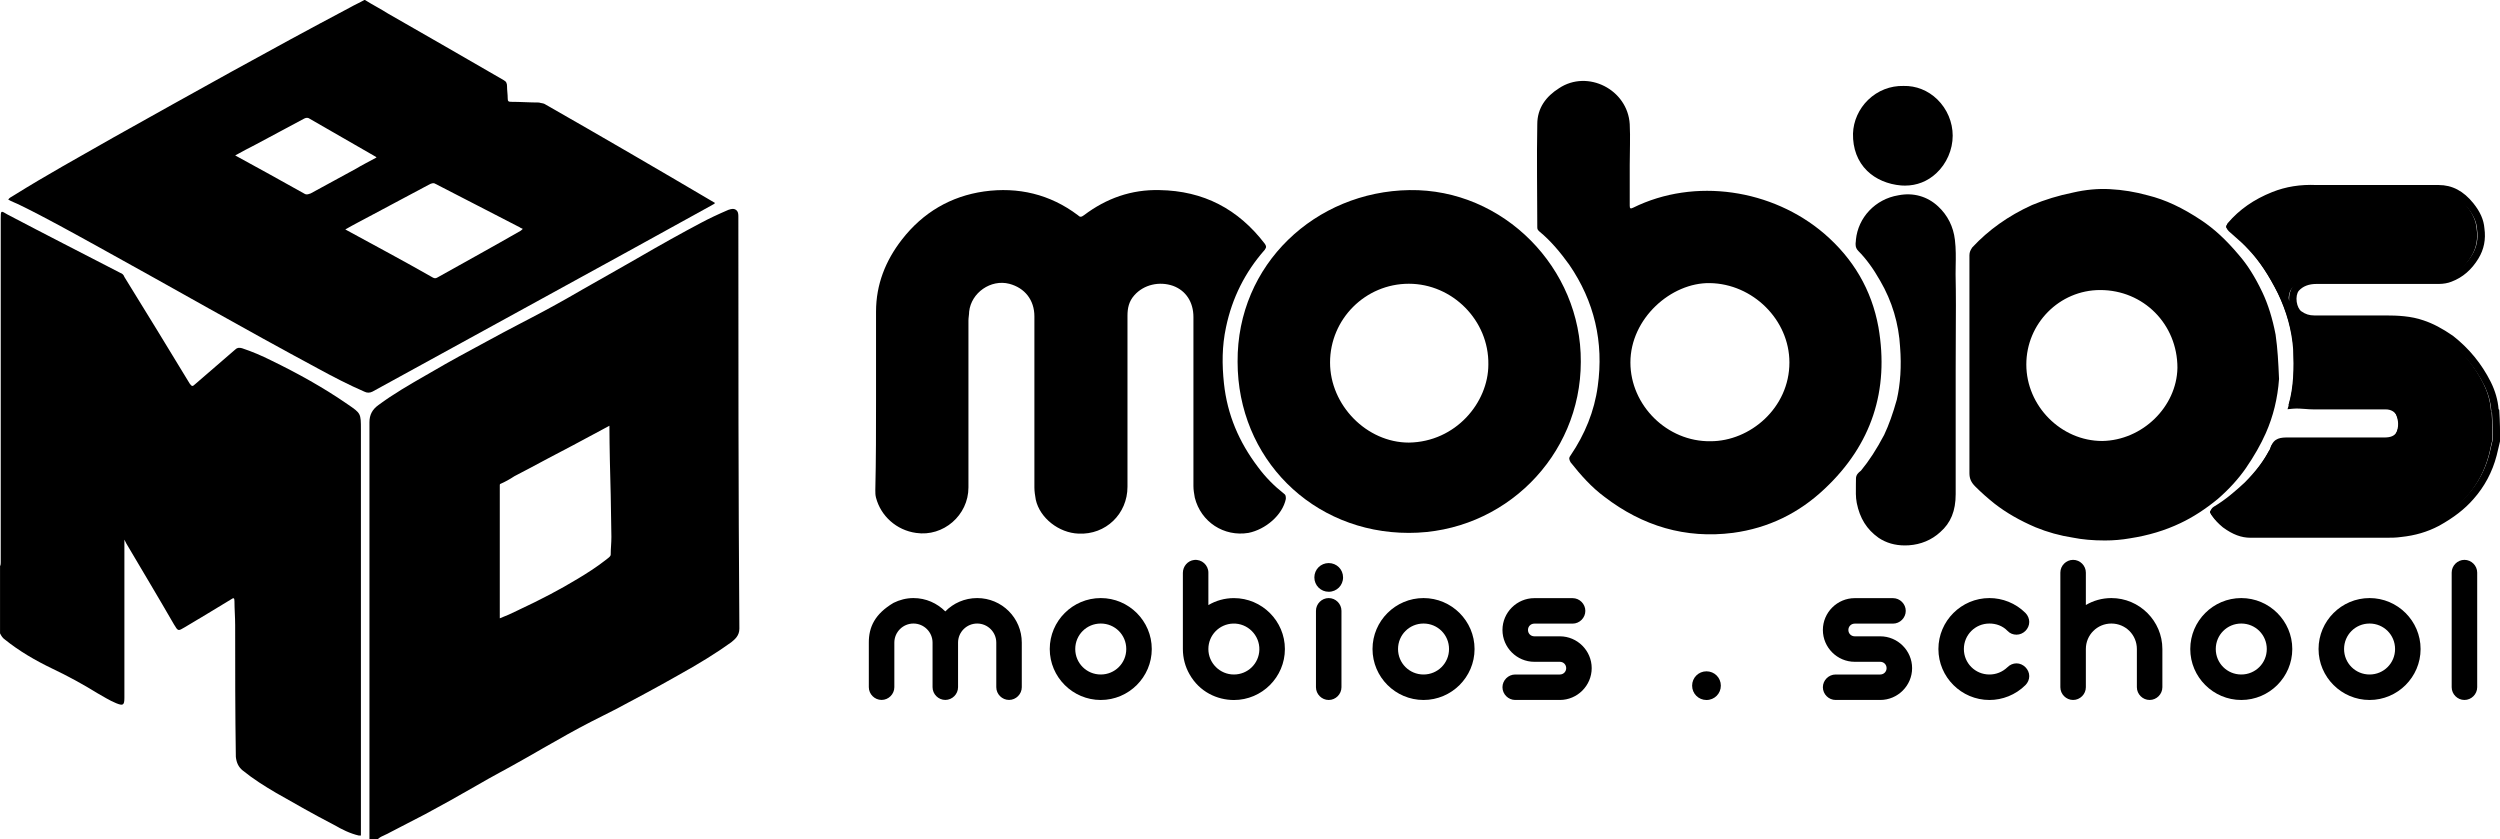
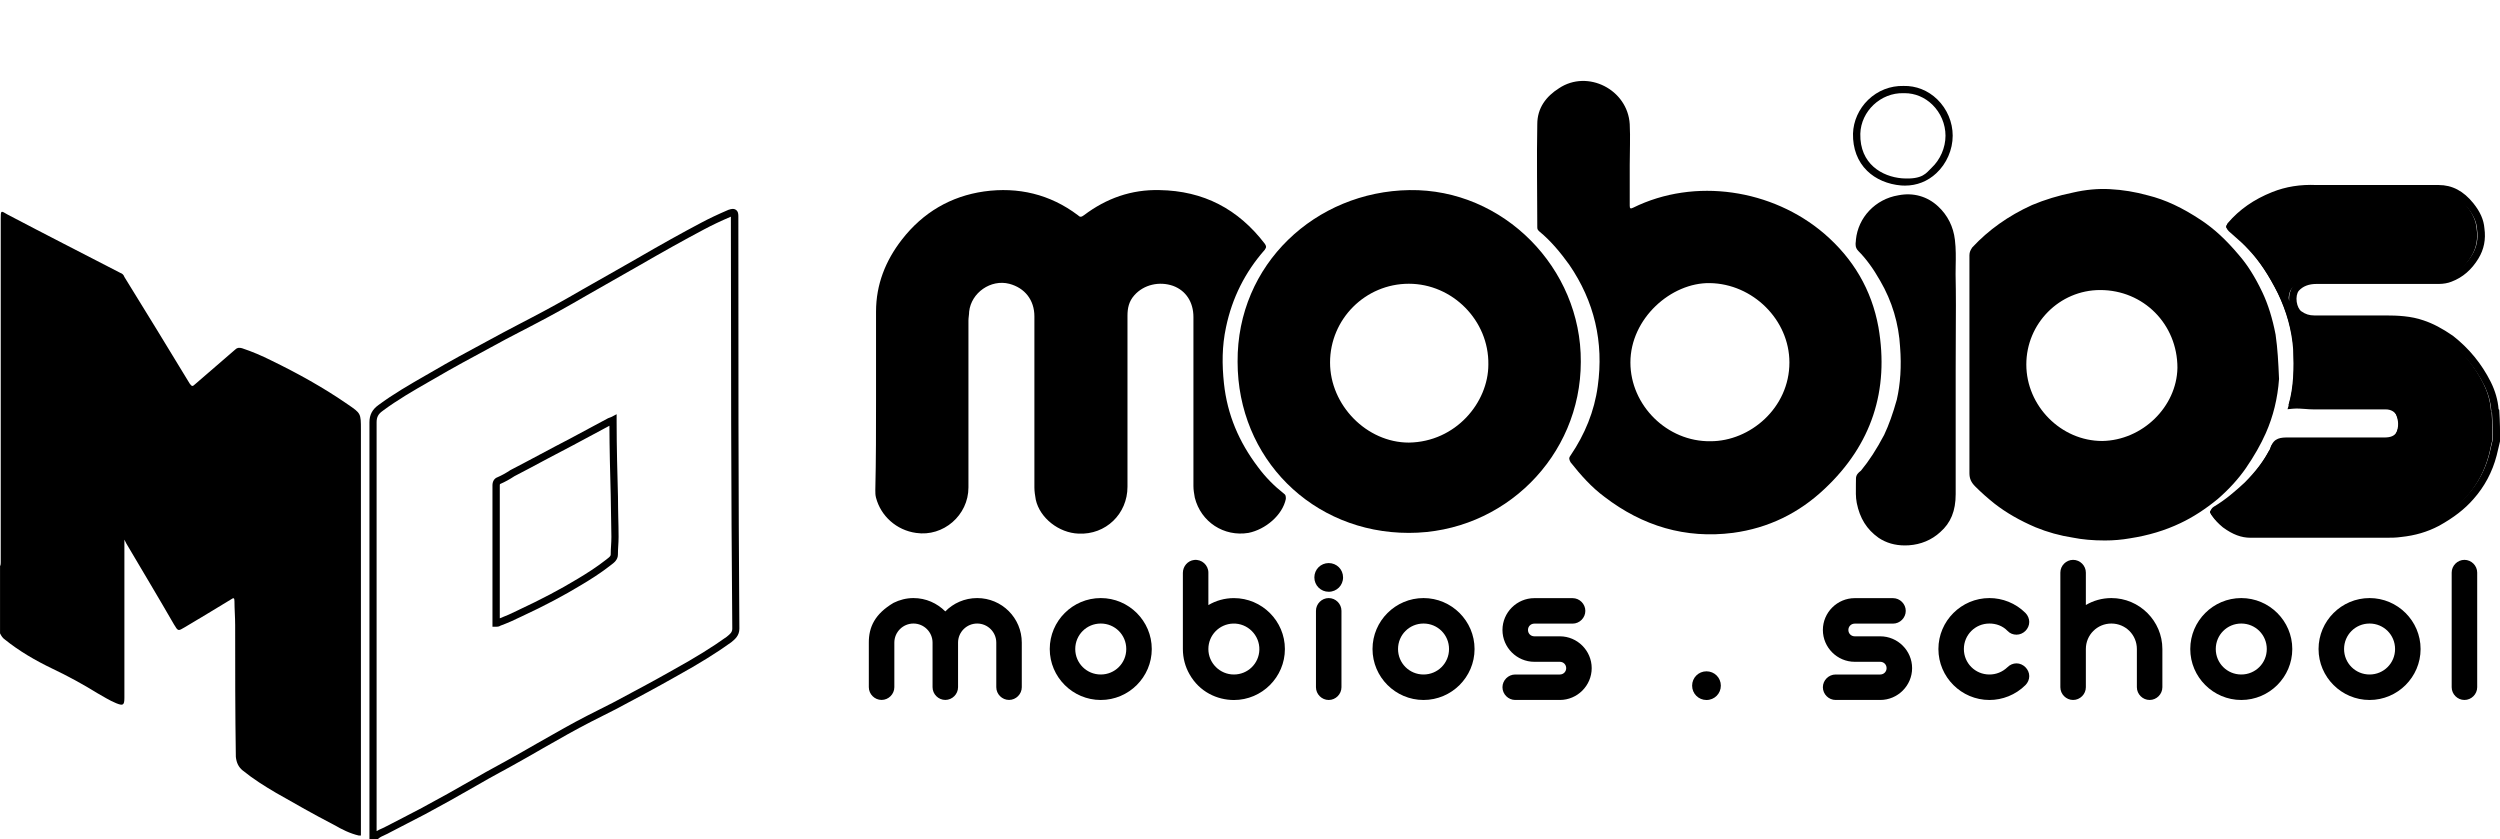
<svg xmlns="http://www.w3.org/2000/svg" width="140" height="47" viewBox="0 0 140 47" fill="none">
  <g clip-path="url(#clip0)">
    <path d="M0.041 17.866C0.041 16.003 0.041 14.103 0.041 12.24C0.041 11.783 0.041 11.783 0.421 12.013C2.514 13.115 4.607 14.18 6.739 15.282C6.854 15.321 6.928 15.397 6.966 15.51C8.185 17.485 9.402 19.463 10.62 21.477C10.735 21.631 10.774 21.667 10.925 21.516C11.686 20.87 12.409 20.224 13.171 19.576C13.286 19.461 13.398 19.461 13.552 19.5C14.122 19.689 14.655 19.918 15.187 20.184C16.672 20.906 18.118 21.705 19.488 22.654C20.211 23.149 20.211 23.149 20.211 24.061C20.211 31.55 20.211 39.039 20.211 46.526C20.211 46.602 20.211 46.679 20.211 46.791C20.173 46.791 20.135 46.791 20.096 46.791C19.601 46.676 19.146 46.449 18.688 46.184C17.584 45.614 16.519 45.005 15.453 44.397C14.806 44.017 14.198 43.636 13.588 43.144C13.36 42.955 13.245 42.725 13.207 42.383C13.169 39.912 13.169 37.48 13.169 35.009C13.169 34.552 13.13 34.097 13.13 33.679C13.13 33.49 13.092 33.451 12.941 33.564C12.065 34.095 11.191 34.628 10.352 35.123C9.972 35.351 9.972 35.351 9.744 34.97C8.868 33.449 7.955 31.93 7.081 30.447C7.043 30.371 7.005 30.294 6.966 30.22C6.966 30.297 6.966 30.373 6.966 30.447C6.966 33.337 6.966 36.188 6.966 39.077C6.966 39.496 6.89 39.534 6.509 39.381C6.128 39.228 5.786 39.001 5.443 38.812C4.643 38.317 3.808 37.862 2.931 37.444C1.98 36.987 1.066 36.456 0.268 35.81C0.153 35.733 0.079 35.621 0.002 35.468C0.002 34.214 0.002 32.959 0.002 31.705C0.041 31.629 0.041 31.552 0.041 31.478C0.041 30.567 0.041 29.615 0.041 28.703C0.041 28.096 0.041 27.486 0.041 26.878C0.041 26.309 0.041 25.699 0.041 25.13C0.041 24.484 0.041 23.876 0.041 23.228C0.041 22.659 0.041 22.087 0.041 21.518C0.041 20.987 0.041 20.415 0.041 19.884C0.041 19.234 0.041 18.55 0.041 17.866Z" fill="black" />
    <path d="M49.058 22.353C49.058 20.719 49.058 19.083 49.058 17.45C49.058 15.928 49.59 14.598 50.505 13.419C51.685 11.898 53.244 10.987 55.11 10.721C57.014 10.456 58.802 10.874 60.361 12.051C60.476 12.166 60.551 12.166 60.704 12.051C61.959 11.101 63.367 10.606 64.928 10.645C67.402 10.683 69.342 11.709 70.826 13.647C70.903 13.761 70.941 13.836 70.826 13.989C69.722 15.242 68.999 16.687 68.657 18.323C68.429 19.387 68.429 20.413 68.542 21.478C68.731 23.226 69.38 24.747 70.446 26.154C70.865 26.723 71.358 27.218 71.892 27.637C72.007 27.713 72.007 27.79 72.007 27.941C71.818 28.852 70.865 29.651 69.914 29.842C68.544 30.069 67.251 29.235 66.908 27.866C66.87 27.639 66.832 27.448 66.832 27.22C66.832 24.066 66.832 20.911 66.832 17.756C66.832 16.919 66.413 16.273 65.69 16.007C64.928 15.742 64.054 15.931 63.52 16.538C63.216 16.88 63.139 17.261 63.139 17.679C63.139 19.162 63.139 20.645 63.139 22.164C63.139 23.874 63.139 25.546 63.139 27.259C63.139 28.78 61.92 29.957 60.4 29.883C59.296 29.844 58.23 29.007 58.003 27.981C57.964 27.754 57.926 27.524 57.926 27.297C57.926 24.104 57.926 20.911 57.926 17.717C57.926 16.806 57.394 16.122 56.518 15.892C55.49 15.627 54.387 16.387 54.272 17.452C54.272 17.605 54.233 17.794 54.233 17.947C54.233 21.064 54.233 24.18 54.233 27.297C54.233 28.856 52.825 30.072 51.302 29.844C50.198 29.691 49.324 28.895 49.056 27.869C49.018 27.715 49.018 27.603 49.018 27.45C49.058 25.735 49.058 24.063 49.058 22.353Z" fill="black" />
    <path d="M78.935 10.645C73.683 10.721 69.267 14.787 69.305 20.262C69.305 25.661 73.492 29.842 78.896 29.842C84.225 29.842 88.525 25.546 88.525 20.262C88.562 15.015 84.186 10.568 78.935 10.645ZM78.896 24.785C76.537 24.785 74.483 22.695 74.483 20.301C74.483 17.868 76.461 15.89 78.896 15.89C81.332 15.89 83.386 17.942 83.348 20.413C83.348 22.542 81.521 24.747 78.896 24.785Z" fill="black" />
    <path d="M105.193 18.323C104.812 16.232 103.785 14.483 102.149 13.077C99.256 10.606 94.917 9.922 91.454 11.632C91.301 11.709 91.265 11.671 91.265 11.518C91.265 10.757 91.265 9.996 91.265 9.236C91.265 8.475 91.303 7.715 91.265 6.954C91.15 5.014 88.906 3.876 87.307 4.94C86.584 5.397 86.088 6.043 86.088 6.954C86.05 8.894 86.088 10.793 86.088 12.733C86.088 12.848 86.126 12.886 86.203 12.96C86.849 13.491 87.383 14.139 87.877 14.823C89.285 16.876 89.819 19.157 89.474 21.628C89.285 23.035 88.751 24.326 87.951 25.506C87.836 25.659 87.874 25.733 87.951 25.886C88.521 26.608 89.132 27.292 89.855 27.826C91.986 29.459 94.383 30.182 97.049 29.84C99.027 29.574 100.741 28.737 102.185 27.369C104.812 24.898 105.803 21.858 105.193 18.323ZM95.794 24.709C93.358 24.747 91.303 22.695 91.303 20.3C91.303 17.83 93.588 15.816 95.755 15.854C98.152 15.892 100.207 17.906 100.207 20.3C100.207 22.846 98.001 24.709 95.794 24.709Z" fill="black" />
    <path d="M109.15 15.356C109.15 14.71 109.189 14.065 109.112 13.455C109.036 12.771 108.731 12.163 108.236 11.706C107.666 11.175 106.943 10.984 106.181 11.137C105.039 11.326 104.088 12.24 103.973 13.455C103.973 13.608 103.897 13.759 104.05 13.912C104.545 14.407 104.962 15.014 105.305 15.622C105.99 16.801 106.37 18.093 106.447 19.423C106.524 20.41 106.485 21.437 106.258 22.425C106.068 23.109 105.839 23.793 105.534 24.439C105.154 25.161 104.735 25.845 104.203 26.491C104.126 26.567 103.975 26.644 103.975 26.795C103.975 27.252 103.937 27.706 104.014 28.125C104.167 28.885 104.509 29.493 105.156 29.95C105.613 30.253 106.145 30.368 106.717 30.33C107.326 30.292 107.898 30.064 108.353 29.646C108.961 29.115 109.153 28.428 109.153 27.67C109.153 25.352 109.153 23.07 109.153 20.753C109.15 18.93 109.189 17.143 109.15 15.356Z" fill="black" />
    <path d="M109.513 15.354C109.513 15.199 109.515 15.046 109.518 14.875C109.527 14.449 109.536 13.918 109.475 13.432C109.391 12.696 109.065 12.048 108.535 11.558C107.929 10.993 107.139 10.77 106.305 10.937C105.025 11.148 104.05 12.174 103.93 13.435V13.455C103.93 13.48 103.926 13.507 103.924 13.538L103.921 13.549C103.908 13.671 103.885 13.873 104.068 14.056C104.494 14.481 104.906 15.043 105.291 15.725C105.956 16.869 106.33 18.117 106.406 19.441C106.487 20.507 106.424 21.495 106.222 22.377C106.005 23.154 105.775 23.799 105.514 24.351C105.088 25.159 104.676 25.796 104.216 26.354L104.212 26.358C104.201 26.367 104.189 26.378 104.174 26.39C104.09 26.457 103.935 26.581 103.935 26.795C103.935 26.912 103.933 27.031 103.93 27.134V27.164C103.924 27.494 103.917 27.839 103.978 28.165C104.151 29.027 104.539 29.646 105.194 30.112L105.206 30.121C105.627 30.402 106.118 30.544 106.668 30.544C106.74 30.544 106.816 30.541 106.893 30.537C107.567 30.492 108.175 30.238 108.65 29.801C109.243 29.284 109.518 28.608 109.518 27.674V20.753C109.515 20.1 109.52 19.445 109.524 18.865C109.531 17.676 109.538 16.513 109.513 15.354ZM106.602 22.488L106.605 22.481L106.607 22.47C106.821 21.538 106.886 20.507 106.801 19.411C106.722 18.025 106.327 16.718 105.634 15.523C105.23 14.809 104.798 14.22 104.345 13.768C104.304 13.727 104.302 13.709 104.316 13.597C104.325 13.547 104.327 13.507 104.327 13.464C104.433 12.395 105.266 11.522 106.357 11.337H106.364L106.373 11.335C107.082 11.193 107.731 11.373 108.249 11.855C108.709 12.28 108.99 12.841 109.06 13.48C109.117 13.918 109.11 14.375 109.103 14.859V14.866C109.101 15.032 109.099 15.194 109.099 15.354V15.359C109.121 16.457 109.114 17.58 109.11 18.666L109.108 18.862C109.108 19.063 109.105 19.265 109.105 19.47C109.103 19.888 109.101 20.323 109.101 20.75V27.668C109.101 28.476 108.869 29.054 108.371 29.491L108.366 29.495C107.961 29.871 107.438 30.089 106.857 30.125C106.309 30.161 105.827 30.046 105.424 29.781C104.859 29.378 104.521 28.84 104.363 28.086C104.311 27.796 104.318 27.481 104.325 27.148V27.141C104.327 27.04 104.329 26.916 104.329 26.792C104.329 26.772 104.385 26.727 104.417 26.7C104.444 26.68 104.471 26.657 104.496 26.63L104.509 26.612C104.989 26.032 105.42 25.368 105.863 24.526L105.866 24.52C106.143 23.946 106.384 23.277 106.602 22.488Z" fill="black" />
-     <path d="M106.488 10.187C108.085 10.302 109.151 8.934 109.151 7.602C109.151 6.195 108.008 4.978 106.6 5.016C105.154 4.978 104.012 6.157 103.973 7.487C103.937 9.161 105.115 10.072 106.488 10.187Z" fill="black" />
    <path d="M108.49 5.567C107.972 5.063 107.298 4.795 106.598 4.813C105.857 4.795 105.154 5.072 104.615 5.592C104.097 6.094 103.788 6.782 103.768 7.482C103.752 8.322 104.025 9.044 104.559 9.566C105.037 10.034 105.715 10.324 106.469 10.387H106.476C106.546 10.392 106.611 10.394 106.677 10.394C107.341 10.394 107.947 10.156 108.434 9.701C109.008 9.168 109.351 8.382 109.351 7.599C109.351 6.841 109.038 6.101 108.49 5.567ZM108.948 7.601C108.948 8.274 108.652 8.947 108.161 9.406C107.873 9.674 107.69 10.07 106.503 9.985C105.406 9.892 104.14 9.186 104.178 7.491C104.214 6.224 105.323 5.182 106.598 5.218H106.605H106.609C106.627 5.218 106.645 5.218 106.665 5.218C107.238 5.218 107.785 5.446 108.211 5.86C108.677 6.314 108.948 6.949 108.948 7.601Z" fill="black" />
    <path d="M127.237 18.779C127.084 17.98 126.856 17.183 126.514 16.461C126.171 15.739 125.752 15.016 125.221 14.409C124.612 13.686 123.966 13.04 123.166 12.507C122.254 11.899 121.301 11.405 120.235 11.139C119.55 10.95 118.865 10.835 118.142 10.797C117.457 10.759 116.772 10.835 116.126 10.986C115.364 11.139 114.603 11.366 113.879 11.67C112.625 12.239 111.521 13 110.606 13.988C110.529 14.103 110.491 14.177 110.491 14.292C110.491 16.344 110.491 18.396 110.491 20.451C110.491 22.465 110.491 24.481 110.491 26.495C110.491 26.761 110.568 26.914 110.757 27.103C111.099 27.445 111.442 27.748 111.822 28.052C112.507 28.583 113.269 29.002 114.069 29.344C114.715 29.61 115.4 29.801 116.123 29.913C116.693 30.028 117.304 30.066 117.874 30.066C118.331 30.066 118.786 30.028 119.244 29.951C120.233 29.799 121.147 29.533 122.022 29.114C122.745 28.772 123.43 28.316 124.076 27.785C124.646 27.289 125.18 26.72 125.599 26.113C126.018 25.505 126.399 24.859 126.703 24.173C127.122 23.223 127.35 22.233 127.426 21.207C127.39 20.374 127.352 19.578 127.237 18.779ZM117.723 24.897C115.287 24.897 113.271 22.807 113.271 20.412C113.271 17.942 115.249 16.04 117.61 16.04C120.199 16.04 122.139 18.054 122.139 20.602C122.1 22.807 120.197 24.861 117.723 24.897Z" fill="black" />
    <path d="M117.61 15.837C116.405 15.837 115.267 16.305 114.413 17.156C113.546 18.018 113.068 19.175 113.068 20.412C113.068 21.612 113.569 22.809 114.438 23.695C115.33 24.6 116.497 25.1 117.723 25.1C118.951 25.082 120.109 24.587 120.987 23.704C121.828 22.861 122.319 21.731 122.341 20.601C122.341 19.31 121.862 18.11 120.992 17.224C120.111 16.33 118.912 15.837 117.61 15.837ZM117.61 16.242C120.037 16.242 121.936 18.155 121.936 20.597C121.898 22.784 119.969 24.661 117.723 24.695C115.42 24.695 113.474 22.735 113.474 20.412C113.474 18.113 115.33 16.242 117.61 16.242Z" fill="black" />
    <path d="M127.625 21.196C127.586 20.291 127.548 19.537 127.435 18.754V18.747L127.433 18.738C127.26 17.836 127.012 17.041 126.694 16.371C126.284 15.509 125.852 14.823 125.372 14.274C124.651 13.421 124.004 12.822 123.274 12.336C122.209 11.627 121.258 11.182 120.282 10.941C119.575 10.745 118.876 10.63 118.149 10.592C117.482 10.556 116.786 10.621 116.078 10.786C115.278 10.948 114.51 11.182 113.796 11.481L113.78 11.488L113.778 11.49C112.471 12.084 111.354 12.879 110.455 13.848L110.444 13.86L110.435 13.875C110.351 14.004 110.288 14.116 110.288 14.292V26.495C110.288 26.801 110.381 27.01 110.615 27.244C110.953 27.582 111.298 27.888 111.701 28.21C112.356 28.718 113.107 29.15 113.994 29.529C114.654 29.801 115.36 29.997 116.09 30.109C116.603 30.213 117.205 30.267 117.876 30.267C118.351 30.267 118.822 30.226 119.273 30.147C120.316 29.985 121.244 29.706 122.107 29.294C122.803 28.966 123.508 28.509 124.202 27.938L124.209 27.931C124.822 27.4 125.358 26.81 125.764 26.223C126.232 25.543 126.6 24.897 126.888 24.249C127.302 23.311 127.546 22.319 127.627 21.218V21.216L127.625 21.196ZM127.221 21.202C127.14 22.253 126.908 23.198 126.514 24.092C126.239 24.713 125.885 25.338 125.43 25.998C125.043 26.558 124.529 27.123 123.943 27.629C123.272 28.181 122.596 28.619 121.934 28.93C121.109 29.326 120.217 29.594 119.21 29.751C118.762 29.826 118.311 29.861 117.874 29.861C117.236 29.861 116.662 29.812 116.164 29.713L116.155 29.711H116.148C115.45 29.601 114.778 29.414 114.15 29.155C113.289 28.786 112.57 28.372 111.951 27.89C111.568 27.587 111.234 27.289 110.903 26.956C110.743 26.794 110.698 26.691 110.698 26.491V14.292C110.698 14.24 110.71 14.206 110.77 14.114C111.638 13.182 112.712 12.424 113.965 11.859C114.663 11.566 115.402 11.341 116.162 11.188H116.168L116.18 11.186C116.853 11.029 117.513 10.966 118.14 11.002C118.836 11.038 119.507 11.148 120.188 11.337L120.199 11.339H120.203C121.129 11.571 122.037 11.996 123.06 12.676C123.756 13.139 124.378 13.716 125.074 14.541C125.532 15.063 125.944 15.721 126.336 16.547C126.64 17.188 126.879 17.951 127.043 18.81C127.145 19.575 127.183 20.316 127.221 21.202Z" fill="black" />
    <path d="M139.567 24.67C139.491 24.936 139.453 25.201 139.378 25.469C139.151 26.345 138.732 27.141 138.123 27.825C137.592 28.433 136.943 28.89 136.258 29.27C135.611 29.612 134.926 29.801 134.203 29.878C133.937 29.916 133.633 29.916 133.365 29.916C130.853 29.916 128.303 29.916 125.791 29.916C125.259 29.916 124.802 29.689 124.383 29.385C124.155 29.196 123.964 29.004 123.813 28.777C123.736 28.701 123.736 28.624 123.851 28.55C124.497 28.17 125.07 27.674 125.601 27.182C126.171 26.612 126.667 26.003 127.048 25.28C127.086 25.242 127.124 25.204 127.124 25.127C127.239 24.709 127.543 24.709 127.886 24.709C129.675 24.709 131.502 24.709 133.291 24.709C133.633 24.709 133.976 24.632 134.167 24.29C134.356 23.91 134.32 23.529 134.167 23.187C134.014 22.884 133.71 22.731 133.367 22.731C132.036 22.731 130.666 22.731 129.332 22.731C128.952 22.731 128.571 22.654 128.152 22.692C128.456 21.666 128.456 20.602 128.418 19.576C128.341 18.473 128.037 17.409 127.541 16.383C127.084 15.471 126.552 14.596 125.829 13.835C125.487 13.455 125.106 13.151 124.725 12.809C124.648 12.732 124.648 12.694 124.687 12.62C125.333 11.859 126.133 11.328 127.084 10.948C127.845 10.644 128.645 10.529 129.481 10.568C131.766 10.568 134.048 10.568 136.332 10.568C137.094 10.568 137.664 10.948 138.121 11.517C138.425 11.898 138.653 12.316 138.691 12.809C138.768 13.34 138.691 13.873 138.387 14.368C138.044 14.938 137.587 15.356 136.979 15.586C136.79 15.662 136.56 15.701 136.332 15.701C134.048 15.701 131.766 15.701 129.481 15.701C129.062 15.701 128.643 15.815 128.339 16.157C128.035 16.538 128.15 17.337 128.528 17.602C128.794 17.791 129.06 17.868 129.366 17.868C130.698 17.868 132.029 17.868 133.363 17.868C134.048 17.868 134.771 17.906 135.418 18.133C135.988 18.322 136.521 18.628 137.015 18.97C137.891 19.654 138.576 20.491 139.07 21.479C139.297 21.936 139.45 22.429 139.489 22.962C139.489 23.001 139.489 23.001 139.527 23.039C139.567 23.644 139.567 24.139 139.567 24.67Z" fill="black" />
    <path d="M139.961 23.025L139.956 22.949L139.92 22.913C139.88 22.404 139.733 21.891 139.483 21.389C138.976 20.377 138.269 19.513 137.377 18.815L137.37 18.808L137.363 18.804C136.773 18.394 136.235 18.113 135.719 17.942C135.025 17.697 134.256 17.665 133.596 17.665H129.6C129.325 17.665 129.102 17.595 128.879 17.436C128.752 17.348 128.649 17.139 128.615 16.904C128.581 16.655 128.624 16.423 128.73 16.286C128.96 16.031 129.291 15.901 129.717 15.901H136.568C136.827 15.901 137.084 15.856 137.287 15.773C137.909 15.539 138.415 15.102 138.794 14.472C139.103 13.968 139.215 13.399 139.127 12.784C139.089 12.307 138.893 11.864 138.512 11.387C137.958 10.696 137.321 10.361 136.566 10.361H129.719C128.818 10.322 128.007 10.451 127.241 10.757C126.218 11.166 125.407 11.731 124.765 12.483L124.751 12.496L124.735 12.521C124.652 12.681 124.675 12.811 124.81 12.946L124.817 12.953C124.918 13.045 125.017 13.133 125.114 13.216C125.366 13.434 125.65 13.684 125.907 13.968L125.912 13.972C126.52 14.611 127.054 15.403 127.588 16.466C128.081 17.492 128.369 18.541 128.444 19.582C128.48 20.516 128.491 21.601 128.187 22.629L128.101 22.917L128.399 22.888C128.64 22.866 128.881 22.886 129.093 22.902C129.232 22.915 129.397 22.926 129.564 22.926H133.599C133.88 22.926 134.106 23.05 134.216 23.268C134.36 23.592 134.362 23.901 134.22 24.189C134.097 24.407 133.887 24.499 133.522 24.499H128.117C127.779 24.499 127.317 24.499 127.162 25.064L127.153 25.089V25.114C127.148 25.12 127.139 25.127 127.137 25.129L127.117 25.15L127.101 25.179C126.765 25.818 126.317 26.405 125.695 27.029C125.182 27.503 124.621 27.992 123.985 28.368L123.974 28.374C123.839 28.462 123.8 28.566 123.791 28.638C123.782 28.732 123.814 28.822 123.886 28.899C124.028 29.112 124.213 29.308 124.485 29.535L124.499 29.544C125.033 29.934 125.517 30.114 126.024 30.114H133.599C133.873 30.114 134.182 30.114 134.466 30.071C135.243 29.99 135.933 29.788 136.57 29.452H136.573L136.593 29.441C137.413 28.984 138.021 28.512 138.51 27.953C139.134 27.251 139.571 26.432 139.81 25.516C139.848 25.372 139.88 25.235 139.905 25.12C139.929 24.999 139.961 24.859 139.999 24.722L140.008 24.695V24.666C140.002 24.137 140.002 23.637 139.961 23.025ZM128.113 24.918H133.518C134.029 24.918 134.374 24.747 134.572 24.396L134.576 24.387C134.775 23.986 134.775 23.545 134.581 23.111L134.576 23.102C134.394 22.739 134.036 22.532 133.594 22.532H129.559C129.424 22.532 129.289 22.523 129.147 22.512L129.122 22.51C128.976 22.499 128.813 22.485 128.644 22.483C128.892 21.484 128.879 20.46 128.845 19.573V19.564C128.8 18.916 128.676 18.264 128.473 17.618C128.523 17.676 128.577 17.728 128.635 17.771C128.926 17.978 129.228 18.072 129.591 18.072H133.587C134.216 18.072 134.941 18.102 135.577 18.327C136.063 18.489 136.568 18.754 137.118 19.134C137.963 19.794 138.632 20.613 139.112 21.572C139.339 22.028 139.474 22.499 139.51 22.974C139.51 23.037 139.524 23.079 139.553 23.122C139.589 23.68 139.589 24.151 139.589 24.645C139.555 24.767 139.528 24.889 139.501 25.008L139.486 25.082C139.461 25.192 139.436 25.307 139.404 25.422C139.184 26.277 138.776 27.042 138.195 27.697C137.735 28.221 137.161 28.667 136.386 29.097C135.788 29.412 135.142 29.603 134.412 29.68H134.401C134.148 29.715 133.851 29.715 133.592 29.715H126.017C125.603 29.715 125.195 29.56 124.735 29.225C124.512 29.04 124.355 28.876 124.233 28.703C124.898 28.305 125.461 27.812 125.97 27.337L125.975 27.332C126.619 26.689 127.085 26.077 127.441 25.411C127.489 25.361 127.545 25.285 127.554 25.17C127.624 24.938 127.75 24.918 128.113 24.918ZM128.417 16.022L128.408 16.034C128.252 16.229 128.173 16.524 128.194 16.839C128.119 16.657 128.038 16.477 127.95 16.295C127.403 15.201 126.849 14.375 126.207 13.7C125.954 13.419 125.688 13.187 125.407 12.942L125.382 12.919C125.355 12.894 125.328 12.872 125.299 12.847C125.24 12.798 125.182 12.746 125.123 12.692C125.711 12.021 126.452 11.513 127.387 11.139C128.101 10.856 128.856 10.736 129.699 10.775H129.703H136.559C137.183 10.775 137.717 11.06 138.19 11.648C138.517 12.057 138.686 12.431 138.715 12.827V12.843C138.792 13.367 138.697 13.846 138.438 14.269C138.105 14.821 137.683 15.19 137.147 15.397L137.129 15.403C136.969 15.466 136.766 15.502 136.559 15.502H129.708C129.163 15.5 128.728 15.676 128.417 16.022Z" fill="black" />
-     <path d="M41.143 12.127C41.143 11.9 41.105 11.862 40.877 11.938C40.346 12.165 39.85 12.395 39.354 12.661C38.136 13.306 36.919 13.991 35.738 14.675C34.749 15.244 33.722 15.816 32.733 16.385C31.82 16.916 30.867 17.449 29.917 17.944C29.347 18.248 28.813 18.514 28.243 18.82C26.911 19.542 25.542 20.264 24.246 21.025C23.257 21.594 22.23 22.166 21.315 22.85C21.049 23.039 20.896 23.268 20.896 23.649C20.896 31.365 20.896 39.081 20.896 46.798C20.973 46.798 21.011 46.798 21.085 46.798C21.274 46.645 21.543 46.571 21.732 46.456C22.378 46.114 23.063 45.772 23.71 45.43C24.699 44.898 25.652 44.365 26.641 43.796C27.288 43.416 27.934 43.074 28.619 42.693C29.646 42.124 30.674 41.514 31.701 40.945C32.578 40.45 33.49 39.995 34.402 39.538C35.545 38.931 36.687 38.321 37.827 37.675C38.854 37.106 39.882 36.496 40.832 35.812C41.022 35.659 41.213 35.508 41.213 35.204C41.143 27.483 41.143 19.805 41.143 12.127ZM34.407 31.057C34.407 31.246 34.254 31.361 34.103 31.475C33.571 31.894 33.037 32.236 32.467 32.578C31.401 33.224 30.298 33.795 29.155 34.327C28.775 34.516 28.355 34.707 27.936 34.858C27.898 34.896 27.822 34.896 27.783 34.896C27.783 33.109 27.783 31.322 27.783 29.536C27.783 28.737 27.783 27.976 27.783 27.18C27.783 27.065 27.822 26.952 27.936 26.914C28.202 26.799 28.468 26.648 28.698 26.495C29.802 25.926 30.906 25.316 32.01 24.747C32.733 24.367 33.418 23.986 34.141 23.606C34.218 23.568 34.256 23.568 34.33 23.53C34.33 23.568 34.33 23.606 34.33 23.606C34.33 25.012 34.369 26.419 34.407 27.825C34.407 28.586 34.445 29.347 34.445 30.069C34.445 30.411 34.407 30.715 34.407 31.057Z" fill="black" />
    <path d="M34.607 27.825V27.821C34.574 26.587 34.531 25.055 34.531 23.606V23.196L34.233 23.352C34.213 23.363 34.2 23.367 34.177 23.374L34.17 23.376C34.141 23.385 34.107 23.397 34.069 23.415H34.064L34.044 23.426C33.742 23.586 33.44 23.748 33.15 23.905L32.978 23.997C32.641 24.18 32.28 24.375 31.917 24.567C31.374 24.846 30.822 25.141 30.257 25.442L30.185 25.48C29.667 25.757 29.131 26.043 28.603 26.315L28.583 26.326C28.34 26.488 28.09 26.626 27.86 26.725C27.68 26.79 27.578 26.957 27.578 27.179V35.098H27.781C27.835 35.098 27.941 35.098 28.031 35.035C28.41 34.896 28.806 34.722 29.236 34.509C30.471 33.935 31.559 33.361 32.564 32.751C33.053 32.459 33.63 32.101 34.213 31.642L34.222 31.635C34.382 31.516 34.603 31.349 34.603 31.059C34.603 30.888 34.612 30.721 34.621 30.577C34.63 30.442 34.641 30.262 34.641 30.071C34.641 29.7 34.632 29.297 34.623 28.973C34.619 28.655 34.607 28.241 34.607 27.825ZM34.238 30.069C34.238 30.24 34.229 30.406 34.22 30.55C34.211 30.685 34.2 30.865 34.2 31.057C34.2 31.131 34.143 31.189 33.981 31.311L33.972 31.32C33.413 31.759 32.846 32.117 32.361 32.407C31.374 33.005 30.297 33.572 29.07 34.144L29.056 34.151L29.054 34.153C28.664 34.347 28.315 34.502 27.988 34.626V27.182C27.988 27.132 28 27.11 28.002 27.107L28.022 27.098C28.281 26.986 28.552 26.837 28.804 26.669C29.338 26.394 29.876 26.106 30.397 25.827L30.714 25.658C31.169 25.415 31.642 25.165 32.104 24.927C32.406 24.767 32.71 24.603 33.003 24.445L33.172 24.355C33.479 24.189 33.801 24.015 34.127 23.842C34.132 25.134 34.166 26.444 34.2 27.713L34.202 27.827C34.202 28.158 34.211 28.491 34.218 28.815L34.222 29.043C34.229 29.398 34.238 29.733 34.238 30.069Z" fill="black" />
    <path d="M41.348 12.127C41.348 12.015 41.348 11.848 41.215 11.754C41.08 11.657 40.918 11.711 40.816 11.745L40.803 11.747L40.796 11.749C40.188 12.01 39.699 12.242 39.258 12.478C38.163 13.056 36.977 13.718 35.635 14.497C35.261 14.713 34.876 14.931 34.502 15.143C34.378 15.212 34.256 15.282 34.134 15.352C33.614 15.642 33.109 15.93 32.627 16.207C31.62 16.794 30.674 17.316 29.818 17.762C29.558 17.901 29.302 18.034 29.052 18.162L29.004 18.187C28.725 18.331 28.439 18.482 28.144 18.64C27.869 18.79 27.585 18.943 27.312 19.09L27.294 19.099C26.247 19.663 25.163 20.246 24.142 20.847C24.093 20.876 24.043 20.903 23.994 20.933C23.944 20.962 23.895 20.989 23.845 21.018L23.825 21.029C22.937 21.54 22.02 22.067 21.193 22.683C20.851 22.926 20.689 23.232 20.689 23.644V46.996H21.157L21.211 46.944C21.304 46.87 21.432 46.813 21.556 46.757L21.574 46.748C21.66 46.71 21.748 46.669 21.826 46.622C22.11 46.471 22.433 46.305 22.806 46.114C23.108 45.961 23.444 45.787 23.8 45.6C24.715 45.11 25.677 44.574 26.738 43.962C27.159 43.715 27.574 43.487 28.013 43.247L28.081 43.211C28.173 43.159 28.265 43.109 28.36 43.058C28.475 42.995 28.592 42.932 28.709 42.866C29.245 42.569 29.788 42.259 30.253 41.991L30.408 41.901C30.863 41.642 31.332 41.374 31.791 41.118C32.632 40.645 33.522 40.2 34.382 39.768L34.497 39.711L34.499 39.709C35.702 39.07 36.791 38.489 37.915 37.85C39.152 37.164 40.114 36.57 40.938 35.976L40.95 35.967L40.959 35.96C41.157 35.798 41.405 35.598 41.405 35.202C41.348 27.483 41.348 19.677 41.348 12.127ZM41.008 35.204C41.008 35.407 40.884 35.508 40.711 35.647L40.704 35.654C39.895 36.235 38.949 36.822 37.725 37.499C36.628 38.123 35.529 38.71 34.308 39.358L34.155 39.435C33.307 39.86 32.431 40.301 31.602 40.767C31.066 41.064 30.523 41.374 30.056 41.642C29.554 41.93 29.036 42.23 28.518 42.515C28.358 42.605 28.198 42.693 28.04 42.779C27.991 42.806 27.939 42.835 27.889 42.862C27.407 43.125 26.974 43.361 26.535 43.62C25.541 44.194 24.584 44.727 23.611 45.249C23.347 45.389 23.072 45.531 22.804 45.67L22.601 45.776C22.284 45.938 21.955 46.107 21.639 46.273L21.63 46.276L21.621 46.28C21.567 46.314 21.502 46.343 21.432 46.375L21.392 46.393C21.302 46.433 21.193 46.48 21.09 46.541V23.646C21.09 23.361 21.184 23.183 21.423 23.014L21.43 23.01L21.432 23.007C22.252 22.395 23.16 21.873 24.039 21.369C24.066 21.353 24.091 21.34 24.118 21.324C24.19 21.284 24.266 21.241 24.338 21.198C25.352 20.602 26.427 20.023 27.468 19.463L27.493 19.45C27.767 19.301 28.051 19.148 28.328 18.997C28.563 18.871 28.797 18.75 29.025 18.633C29.085 18.601 29.148 18.57 29.209 18.538L29.335 18.473C29.554 18.36 29.777 18.243 30.002 18.124C30.87 17.672 31.794 17.161 32.825 16.56C33.199 16.344 33.585 16.126 33.959 15.914C34.083 15.845 34.204 15.775 34.326 15.705C34.887 15.39 35.378 15.109 35.828 14.85C37.129 14.098 38.309 13.439 39.44 12.84C39.879 12.606 40.352 12.381 40.929 12.134C40.938 19.679 40.938 27.485 41.008 35.204Z" fill="black" />
-     <path d="M30.487 5.817C30.41 5.779 30.298 5.779 30.183 5.741C29.651 5.741 29.155 5.702 28.622 5.702C28.468 5.702 28.432 5.664 28.432 5.513C28.432 5.286 28.394 5.056 28.394 4.829C28.394 4.676 28.356 4.564 28.205 4.487C26.035 3.234 23.866 1.978 21.734 0.763C21.315 0.495 20.858 0.266 20.439 0H20.401C20.135 0.153 19.869 0.266 19.601 0.419C15.149 2.775 10.735 5.245 6.32 7.716C4.454 8.781 2.591 9.807 0.764 10.948C0.649 11.024 0.536 11.062 0.46 11.175C0.649 11.29 0.879 11.364 1.03 11.441C2.591 12.201 4.073 13.036 5.596 13.873C9.667 16.117 13.703 18.434 17.812 20.64C18.65 21.097 19.524 21.551 20.401 21.931C20.554 22.008 20.705 22.008 20.858 21.931C27.213 18.434 33.569 14.976 39.886 11.479C39.925 11.441 40.001 11.441 40.039 11.364C36.881 9.503 33.684 7.64 30.487 5.817ZM17.395 10.833C17.28 10.871 17.206 10.909 17.091 10.871C15.798 10.149 14.502 9.427 13.171 8.704C13.59 8.477 13.932 8.286 14.313 8.097C15.226 7.602 16.102 7.147 17.014 6.652C17.091 6.614 17.168 6.575 17.28 6.614C18.535 7.336 19.792 8.058 21.047 8.781L21.085 8.819C20.666 9.046 20.286 9.238 19.905 9.465C19.069 9.922 18.231 10.378 17.395 10.833ZM29.155 12.924C27.632 13.799 26.112 14.634 24.55 15.509C24.474 15.547 24.397 15.624 24.246 15.547C22.649 14.636 21.011 13.761 19.337 12.849C19.794 12.584 20.25 12.354 20.669 12.127C21.811 11.519 22.953 10.909 24.093 10.302C24.208 10.264 24.282 10.225 24.397 10.302C25.959 11.101 27.556 11.936 29.117 12.735C29.155 12.773 29.194 12.773 29.27 12.811C29.268 12.849 29.192 12.885 29.155 12.924Z" fill="black" />
    <path d="M50.038 33.76C50.373 33.593 50.752 33.492 51.153 33.492C51.856 33.492 52.48 33.782 52.937 34.239C53.383 33.782 54.019 33.492 54.722 33.492C56.105 33.492 57.22 34.606 57.22 35.987V38.483C57.22 38.872 56.896 39.196 56.506 39.196C56.116 39.196 55.792 38.872 55.792 38.483V35.987C55.792 35.398 55.312 34.918 54.722 34.918C54.131 34.918 53.651 35.398 53.651 35.987V38.483C53.651 38.872 53.327 39.196 52.937 39.196C52.548 39.196 52.223 38.872 52.223 38.483V35.987C52.223 35.398 51.743 34.918 51.153 34.918C50.563 34.918 50.083 35.398 50.083 35.987V38.483C50.083 38.872 49.758 39.196 49.369 39.196C48.979 39.196 48.654 38.872 48.654 38.483V35.987C48.65 35.11 48.997 34.378 50.038 33.76Z" fill="black" />
    <path d="M61.643 33.492C63.215 33.492 64.499 34.774 64.499 36.345C64.499 37.916 63.215 39.199 61.643 39.199C60.07 39.199 58.786 37.916 58.786 36.345C58.786 34.774 60.068 33.492 61.643 33.492ZM61.643 37.772C62.436 37.772 63.071 37.137 63.071 36.345C63.071 35.553 62.436 34.918 61.643 34.918C60.85 34.918 60.214 35.553 60.214 36.345C60.214 37.137 60.85 37.772 61.643 37.772Z" fill="black" />
    <path d="M66.608 37.749C66.374 37.337 66.241 36.858 66.241 36.345V32.081C66.241 31.716 66.509 31.401 66.87 31.358C67.298 31.306 67.669 31.648 67.669 32.067V33.883C67.669 33.883 67.669 33.883 67.672 33.883C68.084 33.638 68.575 33.494 69.098 33.494C70.67 33.494 71.954 34.776 71.954 36.347C71.954 37.918 70.67 39.201 69.098 39.201C68.16 39.198 67.165 38.746 66.608 37.749L67.667 38.818L66.608 37.749ZM69.098 37.772C69.875 37.772 70.501 37.162 70.524 36.392C70.549 35.573 69.868 34.894 69.05 34.92C68.28 34.945 67.669 35.571 67.669 36.345C67.667 37.128 68.311 37.772 69.098 37.772Z" fill="black" />
    <path d="M74.408 31.532C74.854 31.532 75.212 31.887 75.212 32.335C75.212 32.783 74.856 33.139 74.408 33.139C73.962 33.139 73.604 32.783 73.604 32.335C73.604 31.887 73.962 31.532 74.408 31.532ZM75.122 38.485C75.122 38.874 74.798 39.199 74.408 39.199C74.018 39.199 73.694 38.874 73.694 38.485V34.205C73.694 33.816 74.018 33.492 74.408 33.492C74.798 33.492 75.122 33.816 75.122 34.205V38.485Z" fill="black" />
    <path d="M79.718 33.492C81.291 33.492 82.575 34.774 82.575 36.345C82.575 37.916 81.291 39.199 79.718 39.199C78.145 39.199 76.861 37.916 76.861 36.345C76.861 34.774 78.145 33.492 79.718 33.492ZM79.718 37.772C80.511 37.772 81.146 37.137 81.146 36.345C81.146 35.553 80.511 34.918 79.718 34.918C78.925 34.918 78.29 35.553 78.29 36.345C78.29 37.137 78.925 37.772 79.718 37.772Z" fill="black" />
    <path d="M87.351 37.772C87.552 37.772 87.707 37.616 87.707 37.416C87.707 37.216 87.552 37.061 87.351 37.061H85.923C84.94 37.061 84.138 36.257 84.138 35.278C84.138 34.3 84.943 33.496 85.923 33.496H88.065C88.455 33.496 88.779 33.82 88.779 34.209C88.779 34.599 88.455 34.923 88.065 34.923H85.923C85.722 34.923 85.567 35.078 85.567 35.278C85.567 35.479 85.722 35.634 85.923 35.634H87.351C88.333 35.634 89.135 36.437 89.135 37.416C89.135 38.395 88.331 39.198 87.351 39.198H84.853C84.463 39.198 84.138 38.874 84.138 38.485C84.138 38.096 84.463 37.772 84.853 37.772H87.351Z" fill="black" />
    <path d="M95.563 37.594C96.009 37.594 96.367 37.949 96.367 38.397C96.367 38.843 96.011 39.2 95.563 39.2C95.117 39.2 94.759 38.845 94.759 38.397C94.759 37.949 95.117 37.594 95.563 37.594Z" fill="black" />
    <path d="M105.293 37.772C105.494 37.772 105.649 37.616 105.649 37.416C105.649 37.216 105.494 37.061 105.293 37.061H103.865C102.883 37.061 102.081 36.257 102.081 35.278C102.081 34.3 102.885 33.496 103.865 33.496H106.008C106.397 33.496 106.722 33.82 106.722 34.209C106.722 34.599 106.397 34.923 106.008 34.923H103.865C103.665 34.923 103.509 35.078 103.509 35.278C103.509 35.479 103.665 35.634 103.865 35.634H105.293C106.276 35.634 107.078 36.437 107.078 37.416C107.078 38.395 106.273 39.198 105.293 39.198H102.795C102.405 39.198 102.081 38.874 102.081 38.485C102.081 38.096 102.405 37.772 102.795 37.772H105.293Z" fill="black" />
    <path d="M111.408 39.199C109.835 39.199 108.551 37.916 108.551 36.345C108.551 34.774 109.835 33.492 111.408 33.492C112.133 33.492 112.87 33.771 113.427 34.327C113.56 34.459 113.638 34.651 113.638 34.828C113.638 35.218 113.303 35.542 112.924 35.542C112.735 35.542 112.557 35.474 112.422 35.33C112.142 35.04 111.775 34.918 111.406 34.918C110.613 34.918 109.977 35.553 109.977 36.345C109.977 37.137 110.613 37.772 111.406 37.772C111.773 37.772 112.131 37.639 112.422 37.36C112.555 37.227 112.735 37.148 112.924 37.148C113.303 37.148 113.638 37.484 113.638 37.862C113.638 38.051 113.56 38.229 113.427 38.364C112.868 38.919 112.133 39.199 111.408 39.199Z" fill="black" />
    <path d="M121.093 38.485C121.093 38.874 120.769 39.198 120.379 39.198C119.989 39.198 119.665 38.874 119.665 38.485V36.345C119.665 35.553 119.03 34.918 118.237 34.918C117.444 34.918 116.808 35.553 116.808 36.345V38.485C116.808 38.874 116.484 39.198 116.094 39.198C115.704 39.198 115.38 38.874 115.38 38.485V32.065C115.38 31.676 115.704 31.352 116.094 31.352C116.484 31.352 116.808 31.676 116.808 32.065V33.881C117.221 33.636 117.712 33.492 118.237 33.492C119.809 33.492 121.093 34.774 121.093 36.345V38.485Z" fill="black" />
    <path d="M125.511 33.492C127.084 33.492 128.368 34.774 128.368 36.345C128.368 37.916 127.084 39.199 125.511 39.199C123.939 39.199 122.655 37.916 122.655 36.345C122.655 34.774 123.937 33.492 125.511 33.492ZM125.511 37.772C126.304 37.772 126.94 37.137 126.94 36.345C126.94 35.553 126.304 34.918 125.511 34.918C124.718 34.918 124.083 35.553 124.083 36.345C124.083 37.137 124.718 37.772 125.511 37.772Z" fill="black" />
    <path d="M132.696 33.492C134.269 33.492 135.553 34.774 135.553 36.345C135.553 37.916 134.269 39.199 132.696 39.199C131.123 39.199 129.839 37.916 129.839 36.345C129.839 34.774 131.123 33.492 132.696 33.492ZM132.696 37.772C133.489 37.772 134.124 37.137 134.124 36.345C134.124 35.553 133.489 34.918 132.696 34.918C131.903 34.918 131.268 35.553 131.268 36.345C131.268 37.137 131.905 37.772 132.696 37.772Z" fill="black" />
    <path d="M138.723 38.485C138.723 38.874 138.398 39.198 138.008 39.198C137.619 39.198 137.294 38.874 137.294 38.485V32.065C137.294 31.676 137.619 31.352 138.008 31.352C138.398 31.352 138.723 31.676 138.723 32.065V38.485Z" fill="black" />
  </g>
  <defs>
    <clipPath id="clip0">
      <rect width="140" height="47" fill="white" />
    </clipPath>
  </defs>
</svg>